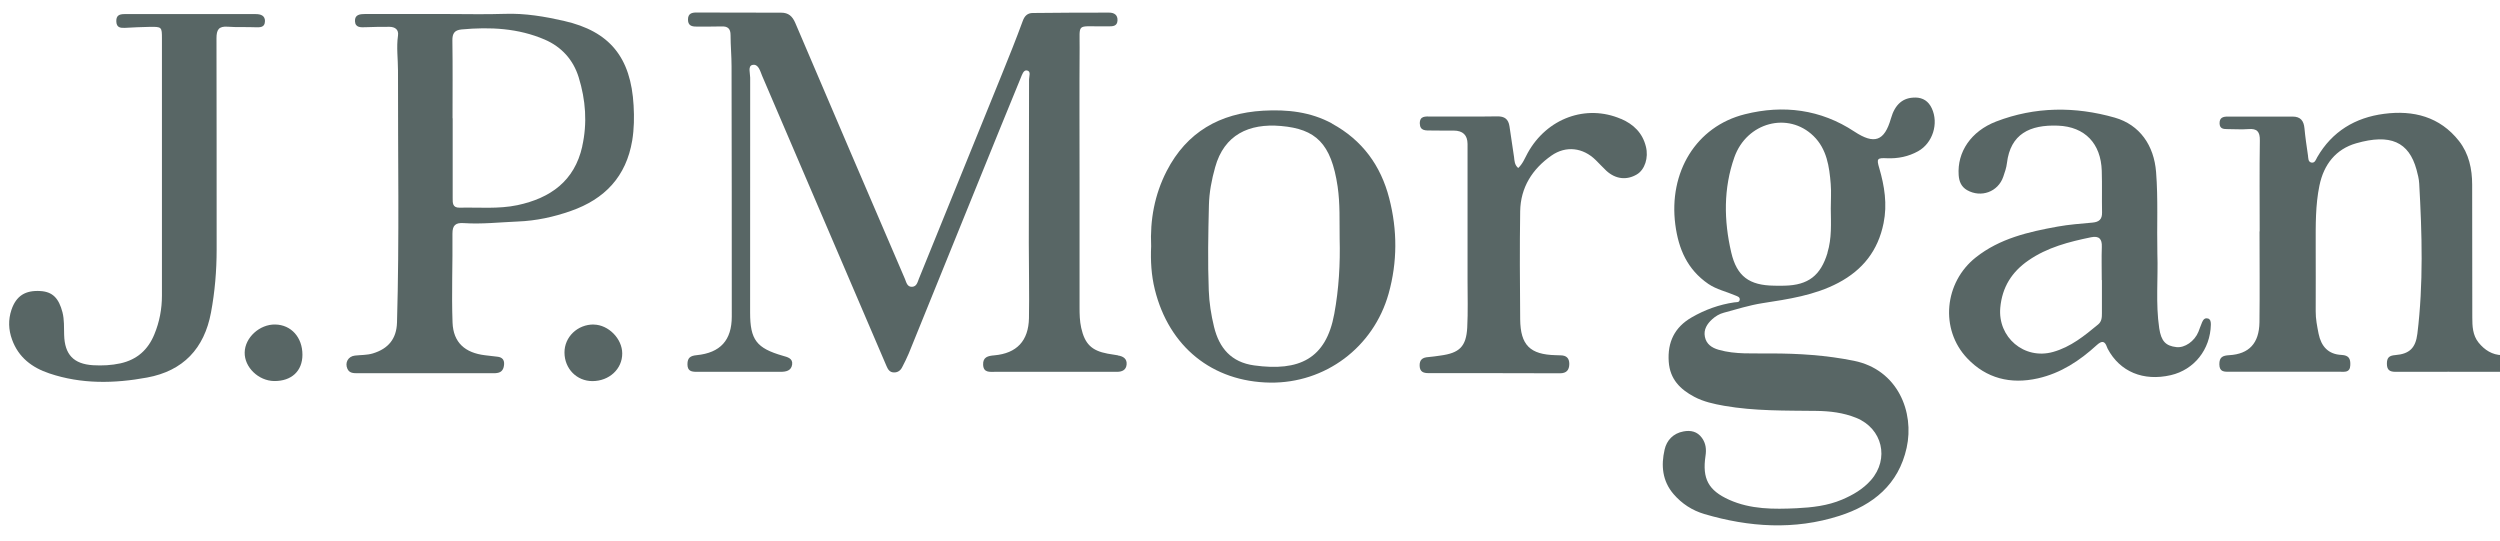
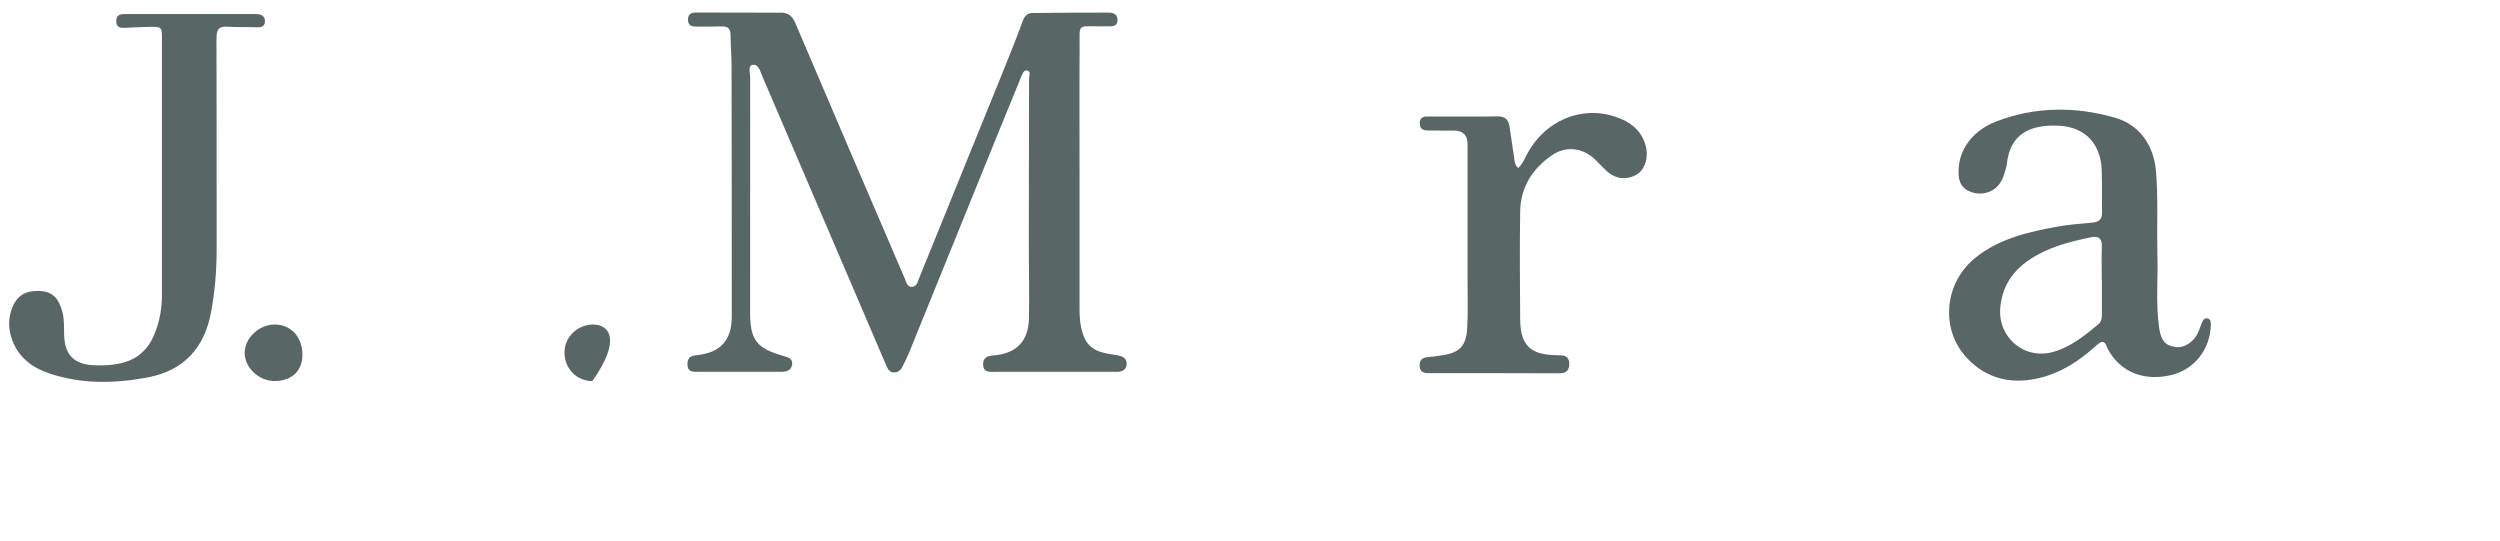
<svg xmlns="http://www.w3.org/2000/svg" width="111" height="24" viewBox="0 0 111 24" fill="none">
  <path d="M49.635 15.777C49.482 15.753 49.329 15.729 49.177 15.702C48.464 15.569 48.166 15.268 48.006 14.559C47.938 14.253 47.932 13.948 47.932 13.639C47.932 11.72 47.932 9.796 47.932 7.876C47.932 5.956 47.922 4.033 47.935 2.113C47.942 1.038 47.796 1.174 48.875 1.17C48.987 1.17 49.099 1.17 49.214 1.17C49.4 1.17 49.604 1.17 49.617 0.912C49.631 0.658 49.465 0.56 49.241 0.56C48.115 0.56 46.985 0.563 45.859 0.577C45.632 0.577 45.493 0.695 45.408 0.936C45.12 1.726 44.804 2.507 44.489 3.287C43.264 6.316 42.033 9.345 40.801 12.371C40.74 12.52 40.706 12.724 40.496 12.734C40.279 12.744 40.242 12.537 40.181 12.388C38.553 8.599 36.924 4.81 35.31 1.017C35.181 0.719 35.008 0.563 34.685 0.563C33.427 0.563 32.172 0.556 30.917 0.556C30.72 0.556 30.551 0.6 30.547 0.855C30.54 1.126 30.7 1.184 30.927 1.18C31.293 1.177 31.66 1.187 32.026 1.174C32.311 1.16 32.437 1.268 32.437 1.56C32.437 2.022 32.481 2.483 32.481 2.948C32.487 6.648 32.494 10.349 32.491 14.05C32.491 15.108 31.985 15.665 30.93 15.77C30.652 15.797 30.523 15.885 30.523 16.173C30.523 16.472 30.693 16.509 30.934 16.509C32.175 16.506 33.413 16.506 34.655 16.509C34.903 16.509 35.13 16.462 35.171 16.187C35.211 15.909 34.96 15.854 34.76 15.797C33.587 15.458 33.305 15.088 33.305 13.88C33.305 10.403 33.305 6.926 33.308 3.45C33.308 3.253 33.196 2.927 33.41 2.883C33.678 2.825 33.753 3.165 33.841 3.372C35.683 7.663 37.521 11.957 39.36 16.251C39.424 16.404 39.502 16.529 39.682 16.536C39.855 16.543 39.981 16.455 40.055 16.306C40.157 16.105 40.262 15.905 40.347 15.698C41.409 13.086 42.467 10.475 43.525 7.863C44.122 6.394 44.716 4.925 45.32 3.46C45.377 3.324 45.442 3.1 45.594 3.127C45.791 3.161 45.69 3.385 45.69 3.524C45.69 5.95 45.679 8.375 45.679 10.8C45.679 11.909 45.706 13.015 45.686 14.124C45.666 15.139 45.14 15.688 44.15 15.777C43.868 15.8 43.634 15.851 43.651 16.197C43.668 16.557 43.946 16.509 44.183 16.509C45.693 16.509 47.199 16.509 48.709 16.509C49.004 16.509 49.302 16.506 49.597 16.509C49.825 16.509 49.998 16.424 50.021 16.19C50.048 15.932 49.872 15.817 49.635 15.783V15.777Z" fill="#586665" />
-   <path d="M85.042 4.333C84.499 4.323 84.136 4.628 83.957 5.262C83.668 6.27 83.221 6.426 82.335 5.842C80.836 4.852 79.177 4.645 77.474 5.072C75.3 5.615 74.082 7.65 74.384 9.974C74.527 11.063 74.92 11.965 75.846 12.603C76.213 12.854 76.647 12.945 77.047 13.118C77.135 13.156 77.257 13.183 77.244 13.305C77.23 13.441 77.105 13.41 77.01 13.424C76.331 13.522 75.697 13.753 75.11 14.092C74.357 14.526 74.031 15.184 74.092 16.063C74.147 16.836 74.598 17.284 75.222 17.616C75.636 17.837 76.09 17.935 76.552 18.017C77.905 18.254 79.272 18.227 80.639 18.244C81.253 18.251 81.843 18.322 82.417 18.553C83.58 19.024 83.899 20.371 83.071 21.317C82.719 21.717 82.274 21.975 81.789 22.182C81.141 22.457 80.453 22.532 79.767 22.566C78.753 22.613 77.736 22.62 76.779 22.192C75.85 21.775 75.575 21.253 75.724 20.245C75.768 19.957 75.744 19.692 75.568 19.445C75.358 19.153 75.066 19.095 74.744 19.156C74.293 19.238 74.001 19.55 73.909 19.96C73.746 20.666 73.804 21.355 74.309 21.941C74.679 22.369 75.137 22.664 75.673 22.823C77.661 23.41 79.672 23.542 81.664 22.905C83.166 22.426 84.296 21.511 84.655 19.882C85.005 18.302 84.269 16.416 82.315 16.019C81.094 15.771 79.859 15.693 78.618 15.693C77.844 15.68 77.067 15.747 76.308 15.53C76.002 15.442 75.761 15.279 75.697 14.954C75.632 14.631 75.795 14.38 76.022 14.173C76.168 14.041 76.341 13.936 76.535 13.885C77.105 13.732 77.664 13.553 78.251 13.461C79.404 13.281 80.565 13.115 81.62 12.559C82.712 11.982 83.387 11.121 83.631 9.906C83.801 9.065 83.672 8.264 83.438 7.46C83.312 7.04 83.35 7.006 83.78 7.026C84.269 7.047 84.737 6.952 85.164 6.714C85.812 6.355 86.087 5.48 85.771 4.808C85.626 4.499 85.388 4.336 85.042 4.33V4.333ZM81.141 11.229C80.836 12.233 80.29 12.661 79.238 12.684C79.082 12.688 78.93 12.691 78.773 12.684C77.671 12.671 77.115 12.274 76.867 11.209C76.538 9.794 76.518 8.366 77.006 6.982C77.556 5.429 79.394 4.944 80.52 6.039C81.111 6.616 81.223 7.396 81.284 8.169C81.314 8.532 81.287 8.899 81.287 9.262C81.294 9.92 81.335 10.578 81.138 11.222L81.141 11.229Z" fill="#586665" />
-   <path d="M25.052 0.93C24.187 0.734 23.315 0.584 22.419 0.615C21.548 0.645 20.673 0.622 19.797 0.622C18.6 0.622 17.403 0.622 16.205 0.622C15.978 0.622 15.747 0.652 15.761 0.94C15.774 1.236 16.022 1.215 16.239 1.208C16.592 1.198 16.945 1.185 17.294 1.191C17.535 1.195 17.711 1.307 17.671 1.582C17.596 2.101 17.671 2.616 17.671 3.135C17.664 6.863 17.735 10.591 17.627 14.319C17.606 15.038 17.247 15.482 16.551 15.693C16.29 15.771 16.022 15.757 15.757 15.788C15.456 15.822 15.303 16.103 15.425 16.375C15.51 16.564 15.686 16.571 15.856 16.571C17.871 16.571 19.886 16.571 21.901 16.571C21.958 16.571 22.012 16.571 22.07 16.561C22.297 16.53 22.369 16.371 22.382 16.174C22.396 15.974 22.291 15.859 22.087 15.838C21.904 15.818 21.724 15.798 21.541 15.774C20.649 15.669 20.126 15.211 20.093 14.322C20.045 13.009 20.103 11.69 20.089 10.377C20.086 9.997 20.232 9.882 20.588 9.906C21.392 9.96 22.192 9.868 22.993 9.835C23.8 9.804 24.587 9.634 25.347 9.366C26.85 8.841 27.803 7.84 28.071 6.236C28.155 5.717 28.162 5.201 28.132 4.685C28.013 2.545 27.07 1.392 25.048 0.93H25.052ZM25.852 6.503C25.506 8.04 24.438 8.797 22.976 9.109C22.128 9.288 21.263 9.2 20.405 9.221C20.082 9.227 20.099 9 20.099 8.786C20.099 7.609 20.099 6.429 20.099 5.252H20.093C20.093 4.102 20.103 2.952 20.086 1.802C20.082 1.49 20.174 1.337 20.496 1.307C21.761 1.191 23.006 1.249 24.187 1.758C24.933 2.08 25.452 2.653 25.693 3.43C26.005 4.438 26.083 5.465 25.849 6.503H25.852Z" fill="#586665" />
-   <path d="M111.093 15.77C110.656 15.759 110.316 15.542 110.048 15.21C109.784 14.881 109.77 14.48 109.77 14.09C109.764 12.126 109.77 10.166 109.764 8.202C109.764 7.503 109.621 6.825 109.18 6.261C108.329 5.179 107.152 4.884 105.852 5.054C104.574 5.22 103.546 5.834 102.884 6.981C102.827 7.082 102.783 7.249 102.627 7.218C102.474 7.188 102.491 7.021 102.474 6.903C102.416 6.502 102.355 6.099 102.318 5.695C102.287 5.363 102.145 5.176 101.789 5.176C100.829 5.176 99.872 5.176 98.912 5.176C98.709 5.176 98.546 5.217 98.549 5.475C98.553 5.719 98.719 5.732 98.899 5.732C99.207 5.732 99.519 5.756 99.828 5.732C100.218 5.698 100.344 5.851 100.337 6.238C100.317 7.584 100.33 8.931 100.33 10.274H100.323C100.323 11.621 100.337 12.968 100.32 14.311C100.306 15.24 99.859 15.719 98.98 15.77C98.695 15.787 98.536 15.848 98.539 16.177C98.543 16.523 98.763 16.506 98.997 16.506C100.632 16.506 102.267 16.506 103.902 16.506C104.106 16.506 104.34 16.55 104.353 16.217C104.367 15.929 104.292 15.776 103.966 15.759C103.373 15.732 103.061 15.379 102.945 14.816C102.881 14.487 102.813 14.158 102.817 13.819C102.823 12.839 102.817 11.855 102.817 10.875C102.817 9.993 102.803 9.111 102.983 8.239C103.176 7.299 103.715 6.621 104.611 6.363C106.134 5.926 106.955 6.299 107.294 7.534C107.348 7.737 107.403 7.944 107.413 8.151C107.538 10.376 107.603 12.601 107.331 14.82C107.253 15.444 106.989 15.715 106.351 15.766C106.083 15.787 105.978 15.875 105.978 16.146C105.978 16.428 106.103 16.509 106.365 16.509C107.928 16.502 109.492 16.509 111.059 16.509C111.273 16.509 111.449 16.492 111.456 16.207C111.463 15.939 111.399 15.78 111.09 15.773L111.093 15.77Z" fill="#586665" />
  <path d="M98.033 14.144C97.9 14.1 97.823 14.191 97.775 14.303C97.714 14.445 97.666 14.591 97.609 14.734C97.436 15.155 97.002 15.453 96.635 15.412C96.16 15.358 95.957 15.155 95.869 14.571C95.706 13.469 95.825 12.359 95.787 11.254C95.76 10.049 95.825 8.845 95.73 7.638C95.638 6.461 95.01 5.541 93.894 5.222C92.131 4.72 90.356 4.731 88.63 5.395C87.511 5.826 86.893 6.752 86.965 7.777C86.985 8.058 87.08 8.292 87.338 8.442C87.958 8.794 88.715 8.52 88.945 7.848C89.013 7.651 89.085 7.448 89.108 7.241C89.264 5.948 90.123 5.531 91.374 5.579C92.582 5.626 93.281 6.383 93.318 7.583C93.338 8.201 93.318 8.818 93.331 9.432C93.338 9.741 93.196 9.856 92.911 9.883C92.392 9.931 91.869 9.968 91.361 10.06C90.068 10.294 88.789 10.585 87.724 11.43C86.323 12.539 86.123 14.622 87.344 15.908C88.192 16.803 89.271 17.071 90.479 16.8C91.503 16.569 92.338 16.016 93.094 15.324C93.308 15.131 93.447 15.114 93.549 15.409C93.559 15.436 93.572 15.46 93.582 15.487C94.122 16.505 95.166 16.939 96.384 16.657C97.422 16.416 98.135 15.521 98.162 14.418C98.162 14.3 98.155 14.181 98.029 14.137L98.033 14.144ZM93.325 12.434C93.325 12.926 93.325 13.414 93.325 13.906C93.325 14.093 93.318 14.273 93.158 14.405C92.551 14.907 91.944 15.405 91.157 15.626C89.875 15.986 88.691 14.975 88.813 13.655C88.898 12.749 89.322 12.075 90.058 11.566C90.899 10.982 91.866 10.735 92.846 10.534C93.199 10.463 93.335 10.609 93.321 10.962C93.304 11.45 93.318 11.942 93.318 12.434H93.325Z" fill="#586665" />
-   <path d="M59.151 5.488C58.191 4.963 57.153 4.854 56.081 4.915C54.161 5.027 52.692 5.862 51.8 7.595C51.264 8.64 51.057 9.762 51.111 10.929C51.081 11.581 51.118 12.222 51.274 12.853C51.902 15.397 53.828 16.95 56.393 16.988C58.835 17.021 60.982 15.427 61.654 13.039C62.047 11.635 62.047 10.214 61.681 8.803C61.308 7.351 60.484 6.221 59.147 5.492L59.151 5.488ZM59.242 13.935C58.876 15.936 57.685 16.499 55.684 16.224C54.673 16.085 54.134 15.461 53.903 14.511C53.774 13.979 53.689 13.443 53.669 12.893C53.621 11.635 53.645 10.376 53.676 9.115C53.689 8.538 53.798 7.975 53.954 7.422C54.351 5.99 55.446 5.468 56.878 5.594C58.414 5.729 59.106 6.357 59.391 8.284C59.503 9.05 59.469 9.82 59.48 10.59C59.51 11.713 59.446 12.829 59.242 13.935Z" fill="#586665" />
  <path d="M11.766 0.942C11.766 0.694 11.583 0.626 11.356 0.626C9.412 0.626 7.468 0.626 5.521 0.626C5.28 0.626 5.151 0.701 5.165 0.966C5.179 1.227 5.348 1.244 5.545 1.237C5.911 1.22 6.274 1.196 6.641 1.193C7.187 1.186 7.19 1.193 7.19 1.726C7.19 3.645 7.19 5.565 7.19 7.485C7.19 9.364 7.19 11.24 7.19 13.12C7.19 13.716 7.082 14.293 6.854 14.843C6.576 15.524 6.091 15.966 5.352 16.132C4.948 16.22 4.541 16.24 4.134 16.216C3.265 16.162 2.872 15.742 2.848 14.87C2.838 14.534 2.858 14.198 2.774 13.866C2.611 13.238 2.333 12.957 1.803 12.923C1.128 12.879 0.721 13.13 0.508 13.757C0.362 14.195 0.375 14.639 0.535 15.077C0.82 15.867 1.42 16.322 2.19 16.579C3.618 17.061 5.077 17.031 6.529 16.763C8.133 16.468 9.069 15.477 9.368 13.876C9.541 12.95 9.619 12.017 9.619 11.078C9.615 7.95 9.622 4.826 9.612 1.698C9.612 1.322 9.71 1.156 10.111 1.186C10.518 1.217 10.928 1.193 11.335 1.21C11.549 1.217 11.759 1.223 11.763 0.945L11.766 0.942Z" fill="#586665" />
  <path d="M71.97 5.279C70.42 4.614 68.68 5.251 67.828 6.795C67.703 7.022 67.611 7.273 67.408 7.46C67.241 7.314 67.245 7.141 67.224 6.978C67.16 6.52 67.089 6.066 67.021 5.608C66.973 5.292 66.807 5.16 66.475 5.167C65.488 5.184 64.504 5.17 63.517 5.173C63.296 5.173 63.032 5.136 63.039 5.486C63.049 5.821 63.31 5.791 63.53 5.794C63.87 5.804 64.205 5.794 64.545 5.798C64.952 5.8 65.156 5.998 65.159 6.391C65.159 8.41 65.159 10.428 65.159 12.446C65.159 13.148 65.182 13.85 65.145 14.546C65.098 15.39 64.799 15.675 63.954 15.787C63.775 15.811 63.592 15.842 63.412 15.855C63.161 15.872 63.022 15.97 63.032 16.245C63.042 16.52 63.215 16.567 63.429 16.567C65.372 16.567 67.316 16.567 69.263 16.574C69.548 16.574 69.674 16.435 69.677 16.16C69.677 15.896 69.541 15.777 69.283 15.777C69.212 15.777 69.141 15.774 69.073 15.77C67.937 15.743 67.506 15.326 67.496 14.173C67.482 12.575 67.472 10.977 67.496 9.38C67.513 8.325 68.032 7.504 68.886 6.907C69.528 6.459 70.284 6.551 70.847 7.104C71.007 7.26 71.159 7.429 71.322 7.582C71.729 7.955 72.221 8.013 72.675 7.745C73.032 7.534 73.201 7.002 73.079 6.513C72.93 5.903 72.53 5.516 71.97 5.275V5.279Z" fill="#586665" />
  <path d="M12.22 14.408C11.528 14.394 10.877 14.988 10.864 15.646C10.847 16.304 11.478 16.911 12.176 16.918C12.943 16.925 13.428 16.474 13.428 15.751C13.428 14.978 12.929 14.421 12.22 14.408Z" fill="#586665" />
-   <path d="M26.369 14.408C25.646 14.398 25.056 14.961 25.063 15.659C25.069 16.372 25.605 16.918 26.301 16.921C27.047 16.921 27.63 16.385 27.627 15.694C27.627 15.039 27.016 14.421 26.365 14.411L26.369 14.408Z" fill="#586665" />
+   <path d="M26.369 14.408C25.646 14.398 25.056 14.961 25.063 15.659C25.069 16.372 25.605 16.918 26.301 16.921C27.627 15.039 27.016 14.421 26.365 14.411L26.369 14.408Z" fill="#586665" />
</svg>